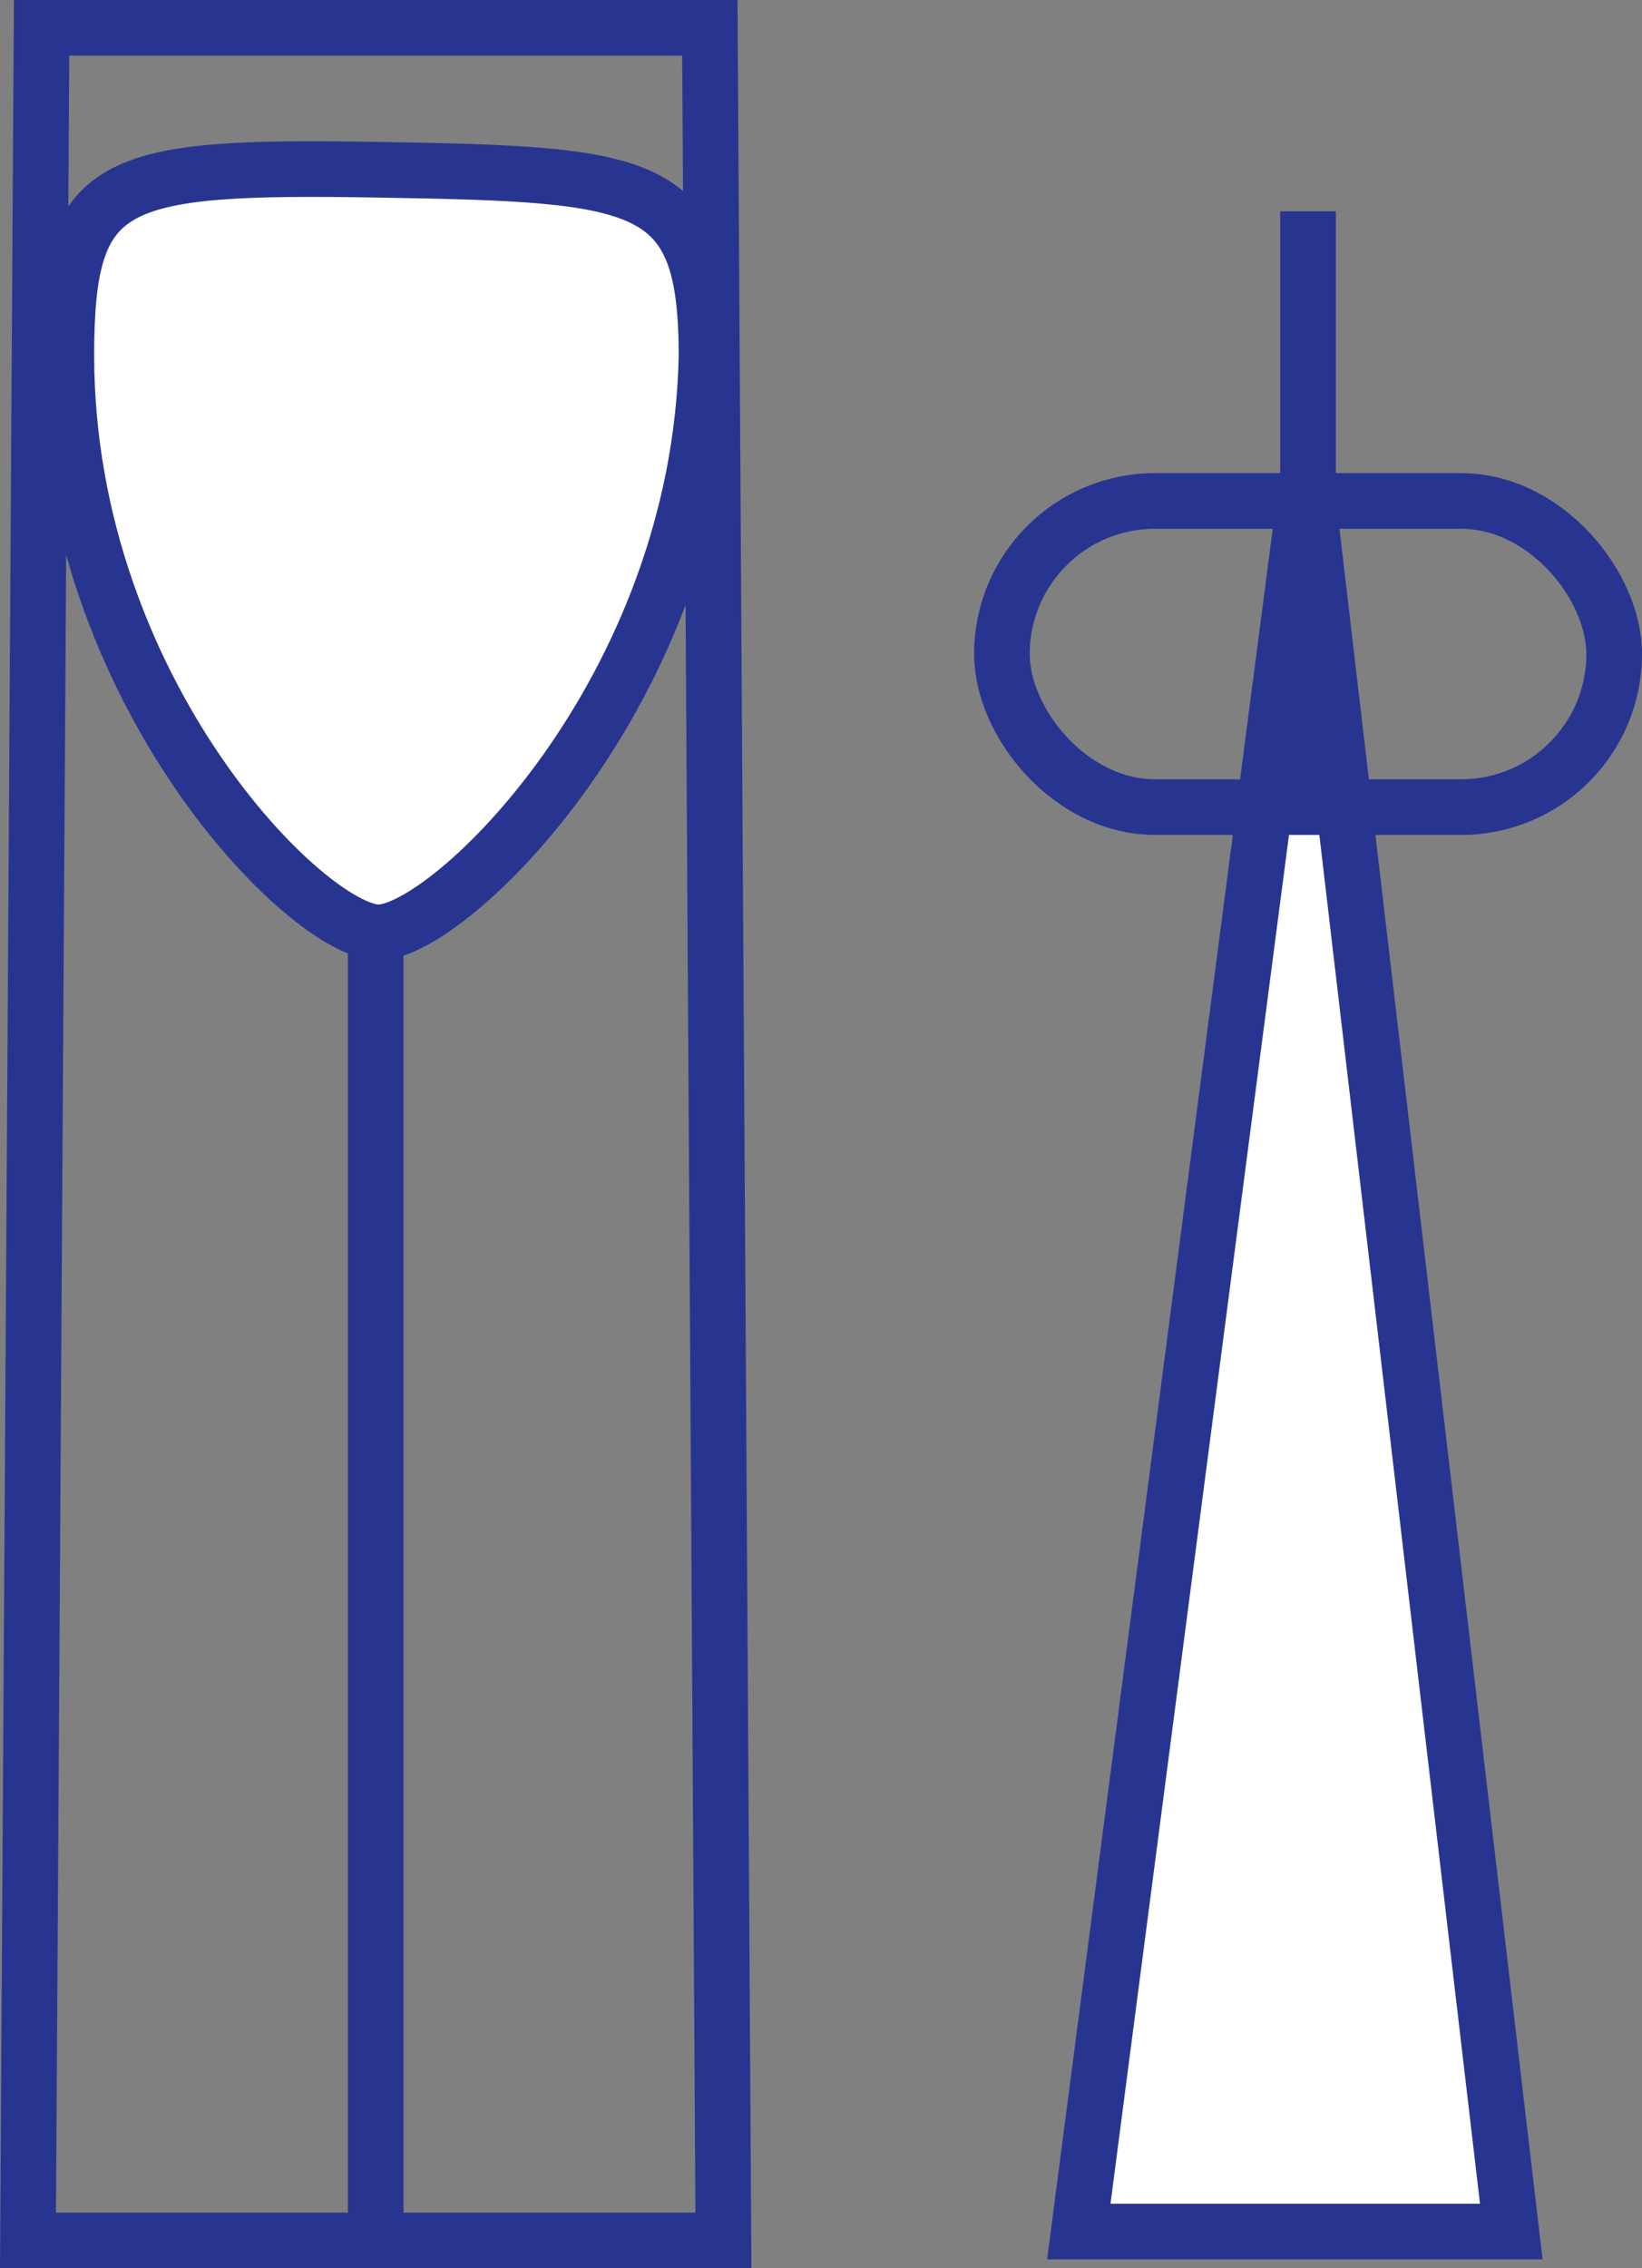
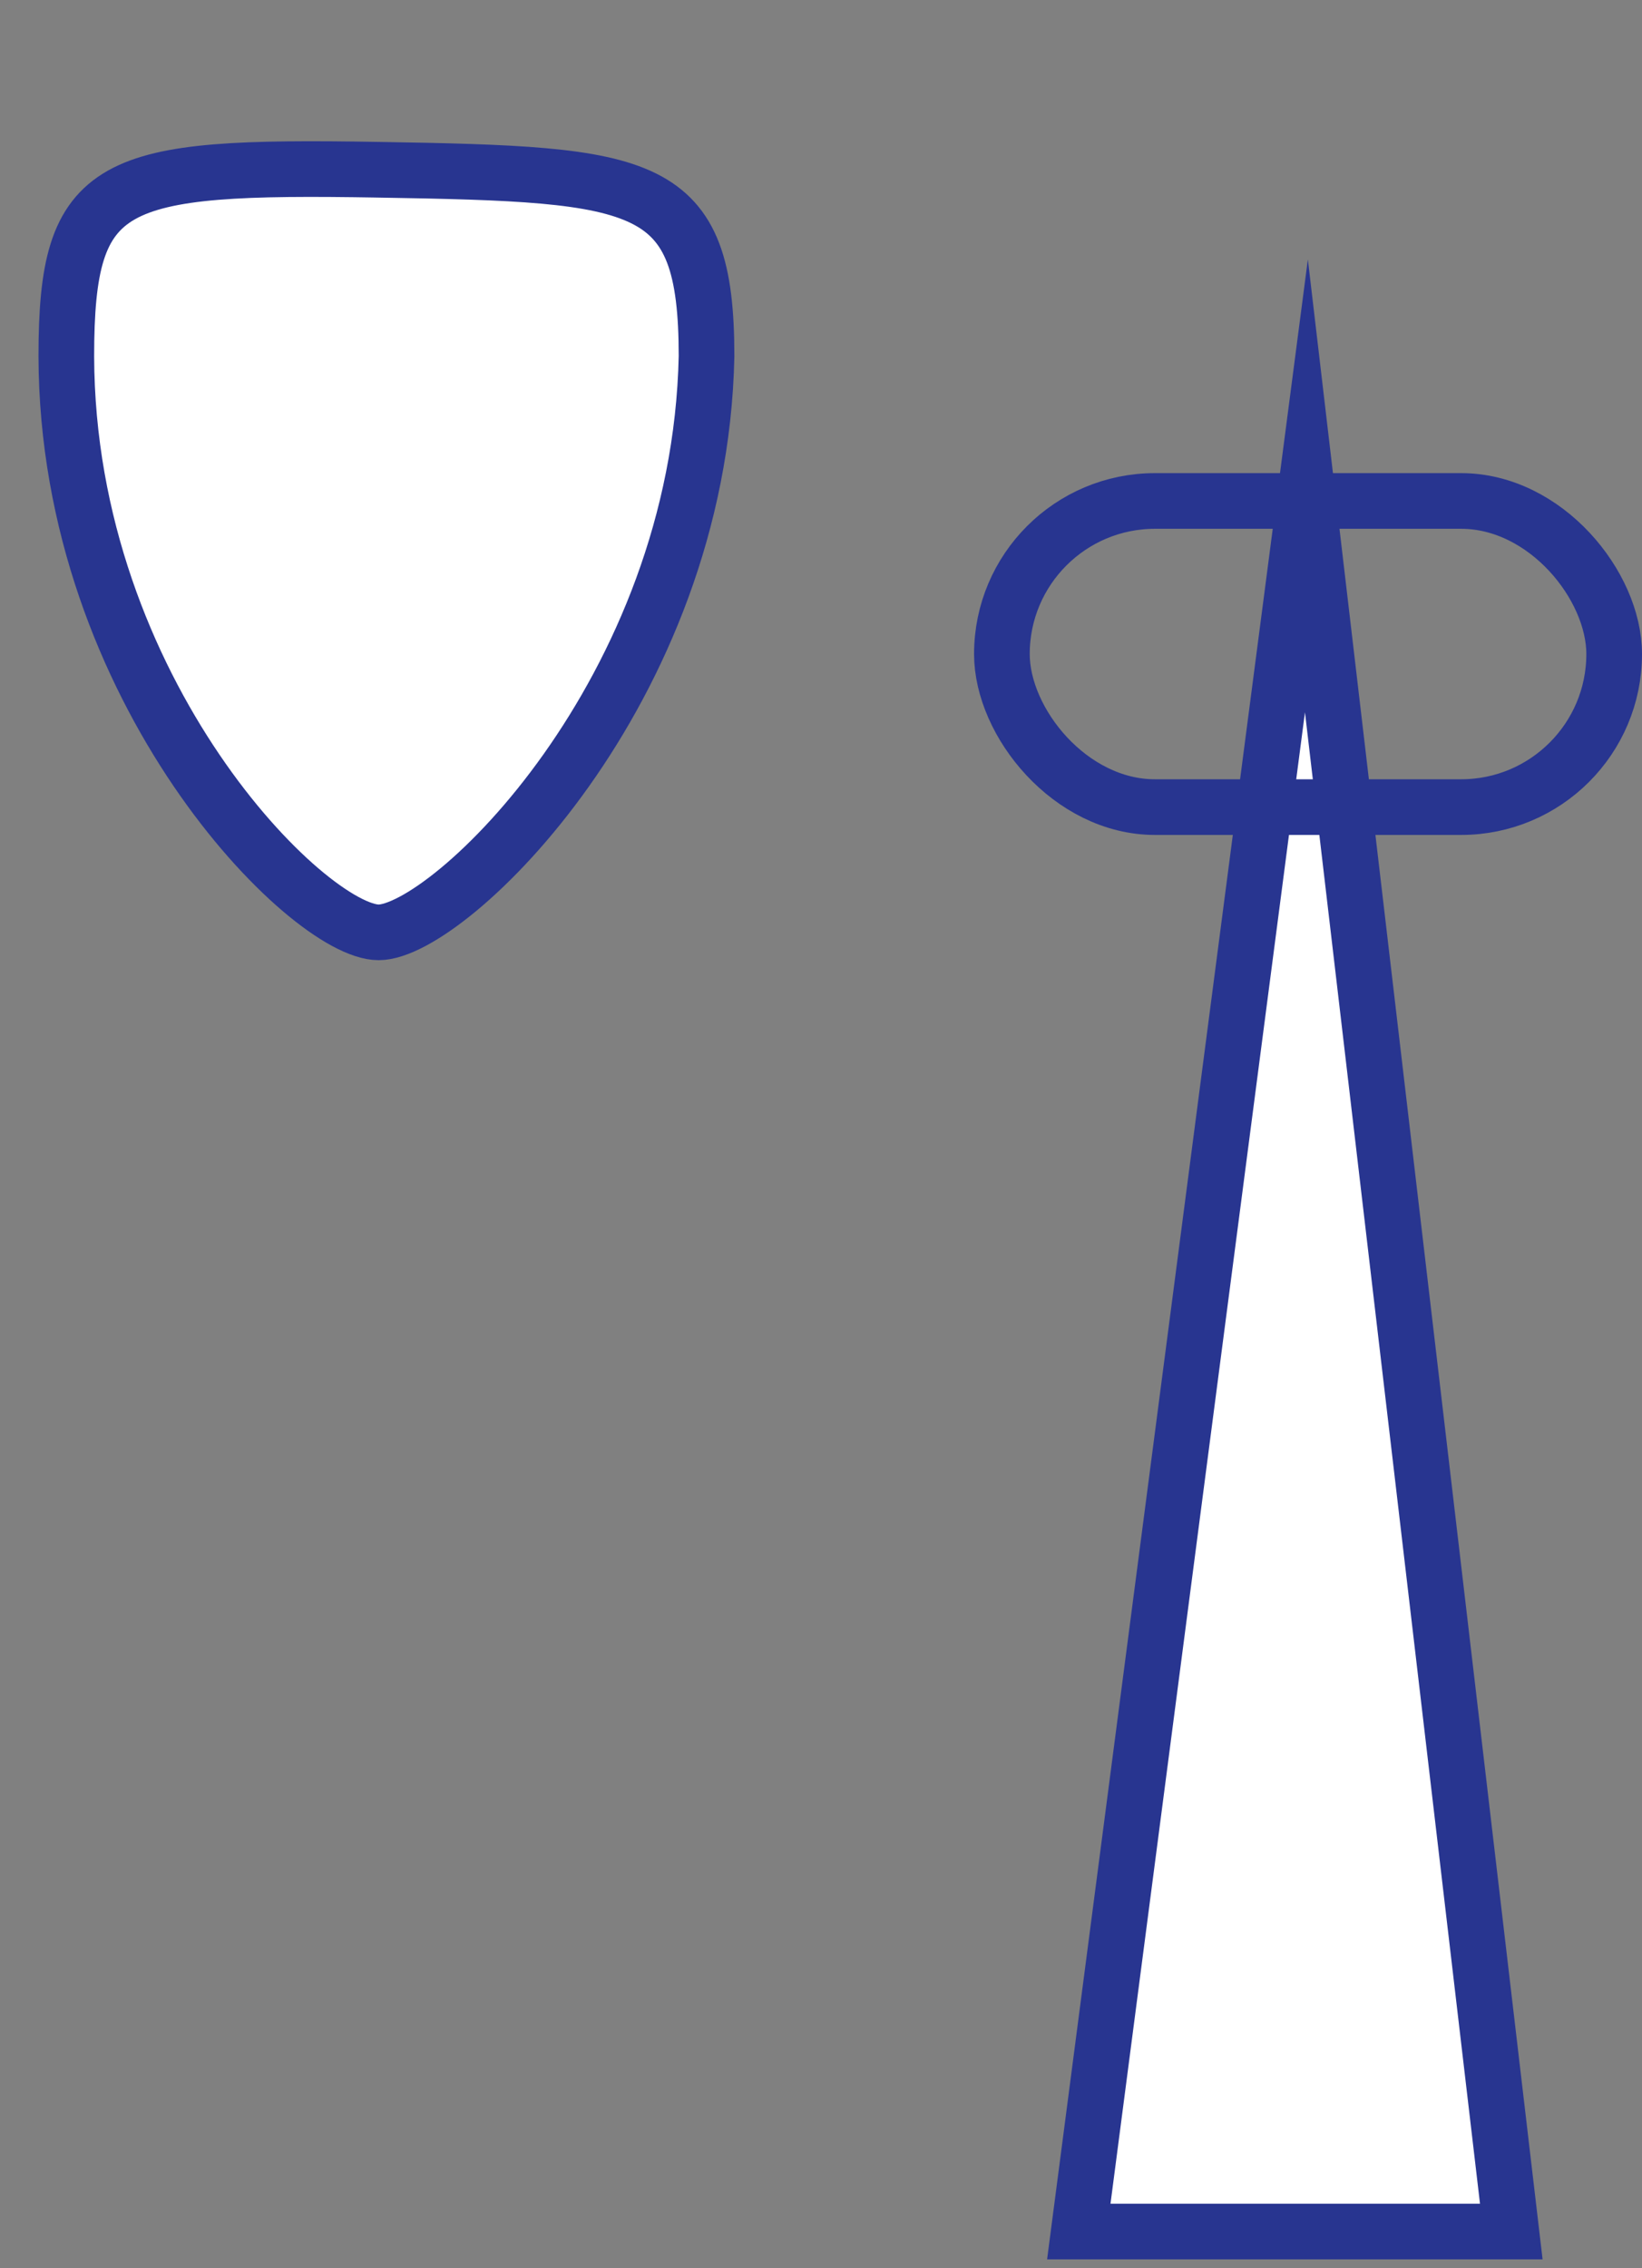
<svg xmlns="http://www.w3.org/2000/svg" width="59" height="81.5" viewBox="0 0 59 81.5">
  <rect x="0" y="0" width="59" height="81.5" fill="#808080" stroke="none" />
  <g data-name="Path 5" fill="none">
-     <path d="M.5 0h26l.5 81.5H0z" />
-     <path d="M2.488 2l-.476 77.5h22.976L24.512 2H2.488M.5 0h26l.5 81.5H0L.5 0z" fill="#283590" />
-   </g>
-   <path data-name="Path 3" d="M13.5 81V33.743" fill="#fff" stroke="#283590" stroke-width="2" />
+     </g>
  <path data-name="Path 4" d="M13.605 6.099c9.684.163 11.782.347 11.782 6.7C25.138 24.875 16.122 33.5 13.605 33.5S2.411 24.877 2.383 12.8c0-6.355 1.538-6.864 11.222-6.701z" fill="#fff" stroke="#283590" stroke-width="2" />
  <g data-name="Group 10" transform="translate(-2107 -1071.5)">
    <g data-name="Path 6" fill="#fff">
      <path d="M2161.303 1151.681h-15.54l8.179-62.726 7.361 62.726z" />
      <path d="M2153.89 1097.09l-6.988 53.591h13.277l-6.29-53.592m.105-16.269l8.434 71.861h-17.804l9.37-71.86z" fill="#283590" />
    </g>
    <rect data-name="Rectangle 5" width="22" height="11" rx="5.5" transform="translate(2143 1089.5)" fill="none" stroke="#283590" stroke-width="2" />
-     <path data-name="Path 7" d="M2154 1079.093v21.406" fill="#fff" stroke="#283590" stroke-width="2" />
  </g>
</svg>